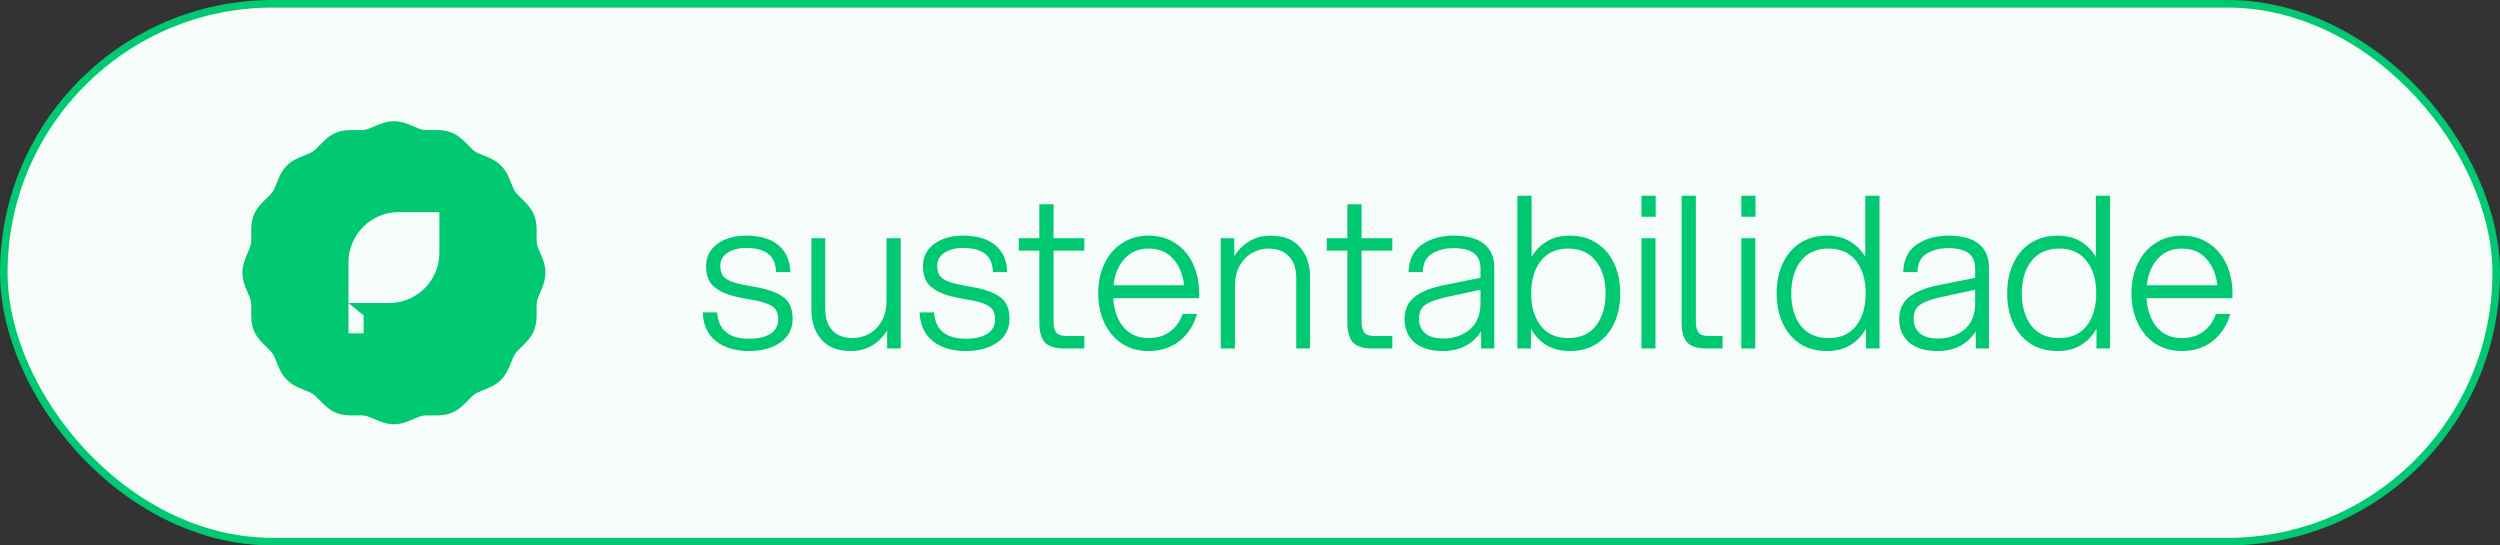
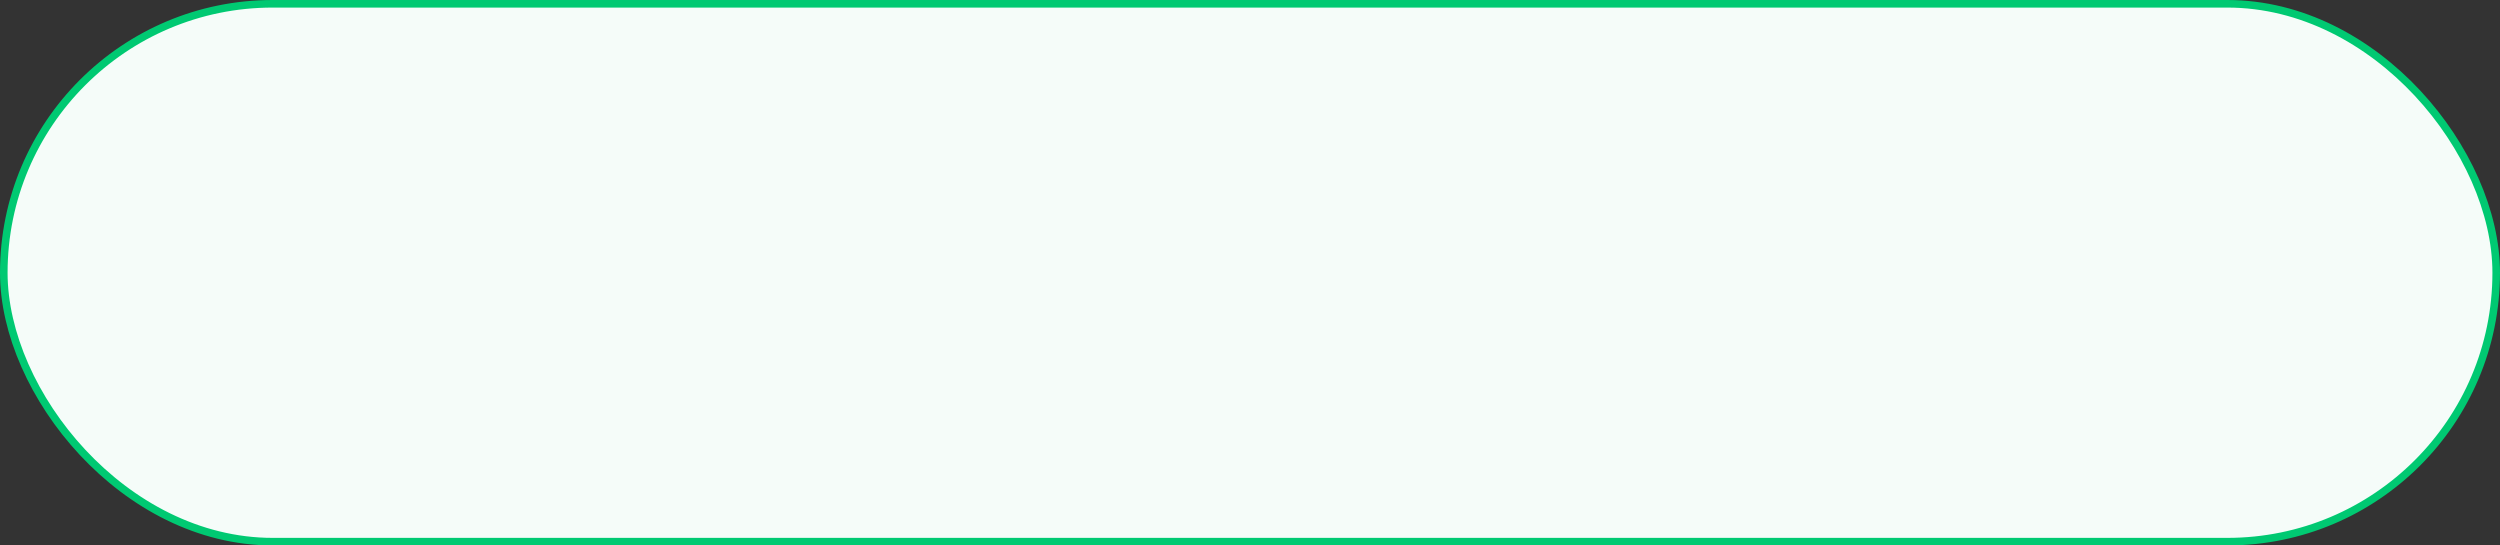
<svg xmlns="http://www.w3.org/2000/svg" width="165" height="36" viewBox="0 0 165 36" fill="none">
  <rect x="0" y="0" width="165" height="36" fill="#333333" stroke="none" />
  <rect x="0.25" y="0.25" width="164.5" height="35.5" rx="17.75" fill="#F5FCF9" stroke="#00C972" stroke-width="0.5" />
-   <path d="M35.999 18C35.999 18.506 35.814 18.938 35.648 19.316C35.559 19.523 35.475 19.717 35.443 19.877C35.409 20.051 35.412 20.27 35.415 20.501C35.422 20.91 35.429 21.371 35.239 21.827C35.048 22.29 34.713 22.615 34.416 22.901C34.252 23.059 34.098 23.208 34.004 23.348C33.908 23.491 33.827 23.692 33.742 23.905C33.591 24.286 33.42 24.719 33.069 25.069C32.718 25.421 32.286 25.593 31.905 25.744C31.692 25.829 31.49 25.909 31.347 26.006C31.209 26.098 31.058 26.252 30.9 26.416C30.614 26.712 30.29 27.047 29.827 27.24C29.372 27.428 28.908 27.421 28.5 27.416C28.268 27.412 28.049 27.409 27.877 27.443C27.717 27.475 27.522 27.56 27.316 27.648C26.936 27.813 26.506 28 26 28C25.492 28 25.062 27.813 24.683 27.648C24.478 27.56 24.283 27.475 24.122 27.443C23.951 27.409 23.731 27.412 23.499 27.416C23.092 27.423 22.627 27.429 22.172 27.24C21.709 27.047 21.384 26.712 21.099 26.416C20.939 26.252 20.79 26.098 20.652 26.003C20.508 25.909 20.308 25.829 20.093 25.744C19.713 25.593 19.281 25.422 18.931 25.069C18.58 24.719 18.408 24.286 18.257 23.905C18.172 23.692 18.092 23.489 17.995 23.348C17.901 23.207 17.747 23.058 17.583 22.901C17.288 22.615 16.952 22.29 16.76 21.827C16.572 21.371 16.577 20.908 16.584 20.501C16.587 20.269 16.59 20.051 16.556 19.877C16.526 19.717 16.441 19.523 16.351 19.317C16.187 18.937 16 18.506 16 18C16 17.495 16.187 17.062 16.351 16.682C16.44 16.476 16.525 16.282 16.556 16.122C16.59 15.948 16.587 15.729 16.584 15.498C16.577 15.091 16.571 14.628 16.76 14.172C16.951 13.709 17.288 13.385 17.583 13.098C17.747 12.941 17.901 12.791 17.995 12.651C18.091 12.509 18.172 12.307 18.257 12.094C18.408 11.713 18.579 11.28 18.931 10.93C19.282 10.578 19.715 10.406 20.093 10.255C20.308 10.17 20.509 10.09 20.652 9.995C20.792 9.901 20.94 9.747 21.099 9.583C21.384 9.287 21.709 8.952 22.172 8.759C22.627 8.571 23.091 8.578 23.499 8.583C23.731 8.586 23.95 8.59 24.122 8.556C24.283 8.524 24.479 8.439 24.683 8.351C25.063 8.186 25.494 8 26 8C26.505 8 26.937 8.185 27.316 8.351C27.522 8.439 27.717 8.524 27.877 8.556C28.05 8.59 28.268 8.586 28.5 8.583C28.909 8.576 29.372 8.57 29.827 8.759C30.29 8.952 30.614 9.287 30.901 9.583C31.058 9.747 31.209 9.901 31.349 9.995C31.491 10.091 31.694 10.17 31.907 10.255C32.288 10.406 32.718 10.579 33.071 10.93C33.421 11.281 33.592 11.713 33.743 12.094C33.828 12.307 33.908 12.509 34.005 12.651C34.099 12.792 34.254 12.941 34.417 13.098C34.713 13.386 35.048 13.709 35.24 14.172C35.43 14.628 35.423 15.091 35.416 15.498C35.413 15.73 35.41 15.948 35.444 16.122C35.476 16.282 35.559 16.476 35.649 16.683C35.814 17.061 36 17.492 36 18L35.999 18Z" fill="#00C972" />
-   <path d="M29 14V16.684C29 18.514 27.514 20 25.684 20H23V17.316C23 15.486 24.486 14 26.316 14H29Z" fill="#F5FCF9" />
+   <path d="M29 14V16.684C29 18.514 27.514 20 25.684 20H23V17.316H29Z" fill="#F5FCF9" />
  <path d="M24 22H23V20L24 20.819V22Z" fill="#F5FCF9" />
-   <path d="M49.444 23.168C48.529 23.168 47.797 22.949 47.246 22.51C46.705 22.071 46.415 21.441 46.378 20.62H47.33C47.377 21.208 47.577 21.647 47.932 21.936C48.287 22.216 48.791 22.356 49.444 22.356C50.032 22.356 50.499 22.249 50.844 22.034C51.189 21.81 51.362 21.493 51.362 21.082C51.362 20.821 51.311 20.611 51.208 20.452C51.115 20.293 50.923 20.158 50.634 20.046C50.354 19.934 49.929 19.831 49.36 19.738C48.651 19.626 48.095 19.477 47.694 19.29C47.293 19.094 47.008 18.861 46.84 18.59C46.681 18.31 46.602 17.969 46.602 17.568C46.602 16.952 46.849 16.462 47.344 16.098C47.839 15.734 48.473 15.552 49.248 15.552C50.163 15.552 50.872 15.762 51.376 16.182C51.88 16.602 52.141 17.195 52.16 17.96H51.222C51.203 17.4 51.026 16.994 50.69 16.742C50.354 16.49 49.873 16.364 49.248 16.364C48.753 16.364 48.343 16.471 48.016 16.686C47.699 16.891 47.54 17.181 47.54 17.554C47.54 17.815 47.596 18.03 47.708 18.198C47.829 18.357 48.035 18.492 48.324 18.604C48.623 18.707 49.052 18.805 49.612 18.898C50.312 19.01 50.858 19.159 51.25 19.346C51.642 19.523 51.917 19.747 52.076 20.018C52.235 20.289 52.314 20.625 52.314 21.026C52.314 21.707 52.043 22.235 51.502 22.608C50.961 22.981 50.275 23.168 49.444 23.168ZM54.464 20.368C54.464 20.984 54.622 21.465 54.94 21.81C55.257 22.146 55.714 22.314 56.312 22.314C56.638 22.314 56.969 22.23 57.306 22.062C57.642 21.894 57.926 21.623 58.16 21.25C58.393 20.877 58.51 20.391 58.51 19.794V15.72H59.447V23H58.551V21.81C58.3 22.221 57.968 22.552 57.557 22.804C57.156 23.047 56.685 23.168 56.144 23.168C55.294 23.168 54.65 22.916 54.212 22.412C53.773 21.899 53.553 21.25 53.553 20.466V15.72H54.464V20.368ZM63.758 23.168C62.844 23.168 62.111 22.949 61.56 22.51C61.019 22.071 60.73 21.441 60.693 20.62H61.645C61.691 21.208 61.892 21.647 62.246 21.936C62.601 22.216 63.105 22.356 63.758 22.356C64.347 22.356 64.813 22.249 65.159 22.034C65.504 21.81 65.677 21.493 65.677 21.082C65.677 20.821 65.625 20.611 65.522 20.452C65.429 20.293 65.238 20.158 64.948 20.046C64.668 19.934 64.244 19.831 63.675 19.738C62.965 19.626 62.41 19.477 62.008 19.29C61.607 19.094 61.322 18.861 61.154 18.59C60.996 18.31 60.916 17.969 60.916 17.568C60.916 16.952 61.164 16.462 61.658 16.098C62.153 15.734 62.788 15.552 63.562 15.552C64.477 15.552 65.186 15.762 65.691 16.182C66.195 16.602 66.456 17.195 66.475 17.96H65.537C65.518 17.4 65.341 16.994 65.004 16.742C64.668 16.49 64.188 16.364 63.562 16.364C63.068 16.364 62.657 16.471 62.331 16.686C62.013 16.891 61.855 17.181 61.855 17.554C61.855 17.815 61.91 18.03 62.023 18.198C62.144 18.357 62.349 18.492 62.639 18.604C62.937 18.707 63.367 18.805 63.926 18.898C64.626 19.01 65.172 19.159 65.564 19.346C65.957 19.523 66.232 19.747 66.391 20.018C66.549 20.289 66.629 20.625 66.629 21.026C66.629 21.707 66.358 22.235 65.817 22.608C65.275 22.981 64.589 23.168 63.758 23.168ZM69.534 13.48V15.72H71.564V16.546H69.534V21.236C69.534 21.553 69.595 21.791 69.716 21.95C69.837 22.099 70.057 22.174 70.374 22.174H71.564V23H70.22C69.613 23 69.189 22.86 68.946 22.58C68.713 22.3 68.596 21.885 68.596 21.334V16.546H67.238V15.72H68.596V13.48H69.534ZM75.814 23.168C75.141 23.168 74.553 23.005 74.049 22.678C73.546 22.342 73.158 21.885 72.888 21.306C72.617 20.727 72.481 20.079 72.481 19.36C72.481 18.641 72.617 17.993 72.888 17.414C73.158 16.835 73.546 16.383 74.049 16.056C74.553 15.72 75.141 15.552 75.814 15.552C76.486 15.552 77.073 15.72 77.578 16.056C78.082 16.383 78.469 16.835 78.74 17.414C79.01 17.993 79.145 18.641 79.145 19.36V19.682H73.475C73.522 20.466 73.746 21.101 74.147 21.586C74.558 22.071 75.114 22.314 75.814 22.314C76.355 22.314 76.822 22.174 77.213 21.894C77.606 21.605 77.885 21.213 78.053 20.718H79.005C78.791 21.465 78.403 22.062 77.844 22.51C77.284 22.949 76.607 23.168 75.814 23.168ZM78.151 18.828C78.067 18.1 77.825 17.517 77.424 17.078C77.022 16.63 76.486 16.406 75.814 16.406C75.151 16.406 74.619 16.63 74.218 17.078C73.816 17.517 73.573 18.1 73.49 18.828H78.151ZM85.553 18.352C85.553 17.736 85.394 17.26 85.077 16.924C84.76 16.579 84.302 16.406 83.705 16.406C83.379 16.406 83.047 16.49 82.711 16.658C82.375 16.826 82.091 17.097 81.857 17.47C81.624 17.843 81.507 18.329 81.507 18.926V23H80.569V15.72H81.465V16.91C81.717 16.499 82.044 16.173 82.445 15.93C82.856 15.678 83.332 15.552 83.873 15.552C84.722 15.552 85.367 15.809 85.805 16.322C86.244 16.826 86.463 17.47 86.463 18.254V23H85.553V18.352ZM89.864 13.48V15.72H91.894V16.546H89.864V21.236C89.864 21.553 89.925 21.791 90.046 21.95C90.167 22.099 90.387 22.174 90.704 22.174H91.894V23H90.55C89.943 23 89.519 22.86 89.276 22.58C89.043 22.3 88.926 21.885 88.926 21.334V16.546H87.568V15.72H88.926V13.48H89.864ZM97.754 21.866C97.194 22.734 96.349 23.168 95.22 23.168C94.426 23.168 93.806 22.981 93.358 22.608C92.919 22.225 92.7 21.707 92.7 21.054C92.7 20.447 92.914 19.967 93.344 19.612C93.782 19.257 94.44 18.991 95.318 18.814L97.712 18.338V17.736C97.712 17.26 97.562 16.915 97.264 16.7C96.965 16.485 96.526 16.378 95.948 16.378C95.369 16.378 94.884 16.504 94.492 16.756C94.109 16.999 93.913 17.4 93.904 17.96H92.966C92.984 17.148 93.274 16.546 93.834 16.154C94.403 15.753 95.108 15.552 95.948 15.552C96.834 15.552 97.502 15.734 97.95 16.098C98.398 16.462 98.622 16.975 98.622 17.638V23H97.754V21.866ZM93.652 21.04C93.652 21.432 93.787 21.749 94.058 21.992C94.328 22.225 94.73 22.342 95.262 22.342C95.943 22.342 96.522 22.146 96.998 21.754C97.474 21.353 97.712 20.774 97.712 20.018V19.122L95.444 19.612C94.818 19.752 94.361 19.92 94.072 20.116C93.792 20.312 93.652 20.62 93.652 21.04ZM100.147 12.92H101.085V16.952C101.356 16.504 101.701 16.159 102.121 15.916C102.541 15.673 103.036 15.552 103.605 15.552C104.305 15.552 104.903 15.72 105.397 16.056C105.901 16.383 106.284 16.835 106.545 17.414C106.807 17.983 106.937 18.632 106.937 19.36C106.937 20.088 106.807 20.741 106.545 21.32C106.284 21.889 105.901 22.342 105.397 22.678C104.903 23.005 104.305 23.168 103.605 23.168C103.027 23.168 102.518 23.042 102.079 22.79C101.65 22.529 101.305 22.165 101.043 21.698V23H100.147V12.92ZM101.057 19.36C101.057 20.237 101.267 20.951 101.687 21.502C102.107 22.043 102.714 22.314 103.507 22.314C104.301 22.314 104.907 22.043 105.327 21.502C105.757 20.951 105.971 20.237 105.971 19.36C105.971 18.483 105.757 17.773 105.327 17.232C104.907 16.681 104.301 16.406 103.507 16.406C102.714 16.406 102.107 16.681 101.687 17.232C101.267 17.773 101.057 18.483 101.057 19.36ZM108.336 15.72H109.26V23H108.336V15.72ZM108.336 12.92H109.274V14.306H108.336V12.92ZM111.927 12.92V21.236C111.927 21.553 111.988 21.791 112.109 21.95C112.23 22.099 112.45 22.174 112.767 22.174H113.691V23H112.613C112.006 23 111.582 22.86 111.339 22.58C111.106 22.3 110.989 21.885 110.989 21.334V12.92H111.927ZM114.926 15.72H115.85V23H114.926V15.72ZM114.926 12.92H115.864V14.306H114.926V12.92ZM123.151 23V21.698C122.89 22.165 122.54 22.529 122.101 22.79C121.672 23.042 121.168 23.168 120.589 23.168C119.889 23.168 119.287 23.005 118.783 22.678C118.288 22.342 117.91 21.889 117.649 21.32C117.388 20.741 117.257 20.088 117.257 19.36C117.257 18.632 117.388 17.983 117.649 17.414C117.91 16.835 118.288 16.383 118.783 16.056C119.287 15.72 119.889 15.552 120.589 15.552C121.158 15.552 121.653 15.673 122.073 15.916C122.493 16.159 122.838 16.504 123.109 16.952V12.92H124.047V23H123.151ZM118.223 19.36C118.223 20.237 118.433 20.951 118.853 21.502C119.282 22.043 119.894 22.314 120.687 22.314C121.48 22.314 122.087 22.043 122.507 21.502C122.927 20.951 123.137 20.237 123.137 19.36C123.137 18.483 122.927 17.773 122.507 17.232C122.087 16.681 121.48 16.406 120.687 16.406C119.894 16.406 119.282 16.681 118.853 17.232C118.433 17.773 118.223 18.483 118.223 19.36ZM130.402 21.866C129.842 22.734 128.997 23.168 127.868 23.168C127.075 23.168 126.454 22.981 126.006 22.608C125.567 22.225 125.348 21.707 125.348 21.054C125.348 20.447 125.563 19.967 125.992 19.612C126.431 19.257 127.089 18.991 127.966 18.814L130.36 18.338V17.736C130.36 17.26 130.211 16.915 129.912 16.7C129.613 16.485 129.175 16.378 128.596 16.378C128.017 16.378 127.532 16.504 127.14 16.756C126.757 16.999 126.561 17.4 126.552 17.96H125.614C125.633 17.148 125.922 16.546 126.482 16.154C127.051 15.753 127.756 15.552 128.596 15.552C129.483 15.552 130.15 15.734 130.598 16.098C131.046 16.462 131.27 16.975 131.27 17.638V23H130.402V21.866ZM126.3 21.04C126.3 21.432 126.435 21.749 126.706 21.992C126.977 22.225 127.378 22.342 127.91 22.342C128.591 22.342 129.17 22.146 129.646 21.754C130.122 21.353 130.36 20.774 130.36 20.018V19.122L128.092 19.612C127.467 19.752 127.009 19.92 126.72 20.116C126.44 20.312 126.3 20.62 126.3 21.04ZM138.368 23V21.698C138.106 22.165 137.756 22.529 137.318 22.79C136.888 23.042 136.384 23.168 135.806 23.168C135.106 23.168 134.504 23.005 134 22.678C133.505 22.342 133.127 21.889 132.866 21.32C132.604 20.741 132.474 20.088 132.474 19.36C132.474 18.632 132.604 17.983 132.866 17.414C133.127 16.835 133.505 16.383 134 16.056C134.504 15.72 135.106 15.552 135.806 15.552C136.375 15.552 136.87 15.673 137.29 15.916C137.71 16.159 138.055 16.504 138.326 16.952V12.92H139.264V23H138.368ZM133.44 19.36C133.44 20.237 133.65 20.951 134.07 21.502C134.499 22.043 135.11 22.314 135.904 22.314C136.697 22.314 137.304 22.043 137.724 21.502C138.144 20.951 138.354 20.237 138.354 19.36C138.354 18.483 138.144 17.773 137.724 17.232C137.304 16.681 136.697 16.406 135.904 16.406C135.11 16.406 134.499 16.681 134.07 17.232C133.65 17.773 133.44 18.483 133.44 19.36ZM144.009 23.168C143.337 23.168 142.749 23.005 142.245 22.678C141.741 22.342 141.354 21.885 141.083 21.306C140.812 20.727 140.677 20.079 140.677 19.36C140.677 18.641 140.812 17.993 141.083 17.414C141.354 16.835 141.741 16.383 142.245 16.056C142.749 15.72 143.337 15.552 144.009 15.552C144.681 15.552 145.269 15.72 145.773 16.056C146.277 16.383 146.664 16.835 146.935 17.414C147.206 17.993 147.341 18.641 147.341 19.36V19.682H141.671C141.718 20.466 141.942 21.101 142.343 21.586C142.754 22.071 143.309 22.314 144.009 22.314C144.55 22.314 145.017 22.174 145.409 21.894C145.801 21.605 146.081 21.213 146.249 20.718H147.201C146.986 21.465 146.599 22.062 146.039 22.51C145.479 22.949 144.802 23.168 144.009 23.168ZM146.347 18.828C146.263 18.1 146.02 17.517 145.619 17.078C145.218 16.63 144.681 16.406 144.009 16.406C143.346 16.406 142.814 16.63 142.413 17.078C142.012 17.517 141.769 18.1 141.685 18.828H146.347Z" fill="#00C972" />
</svg>